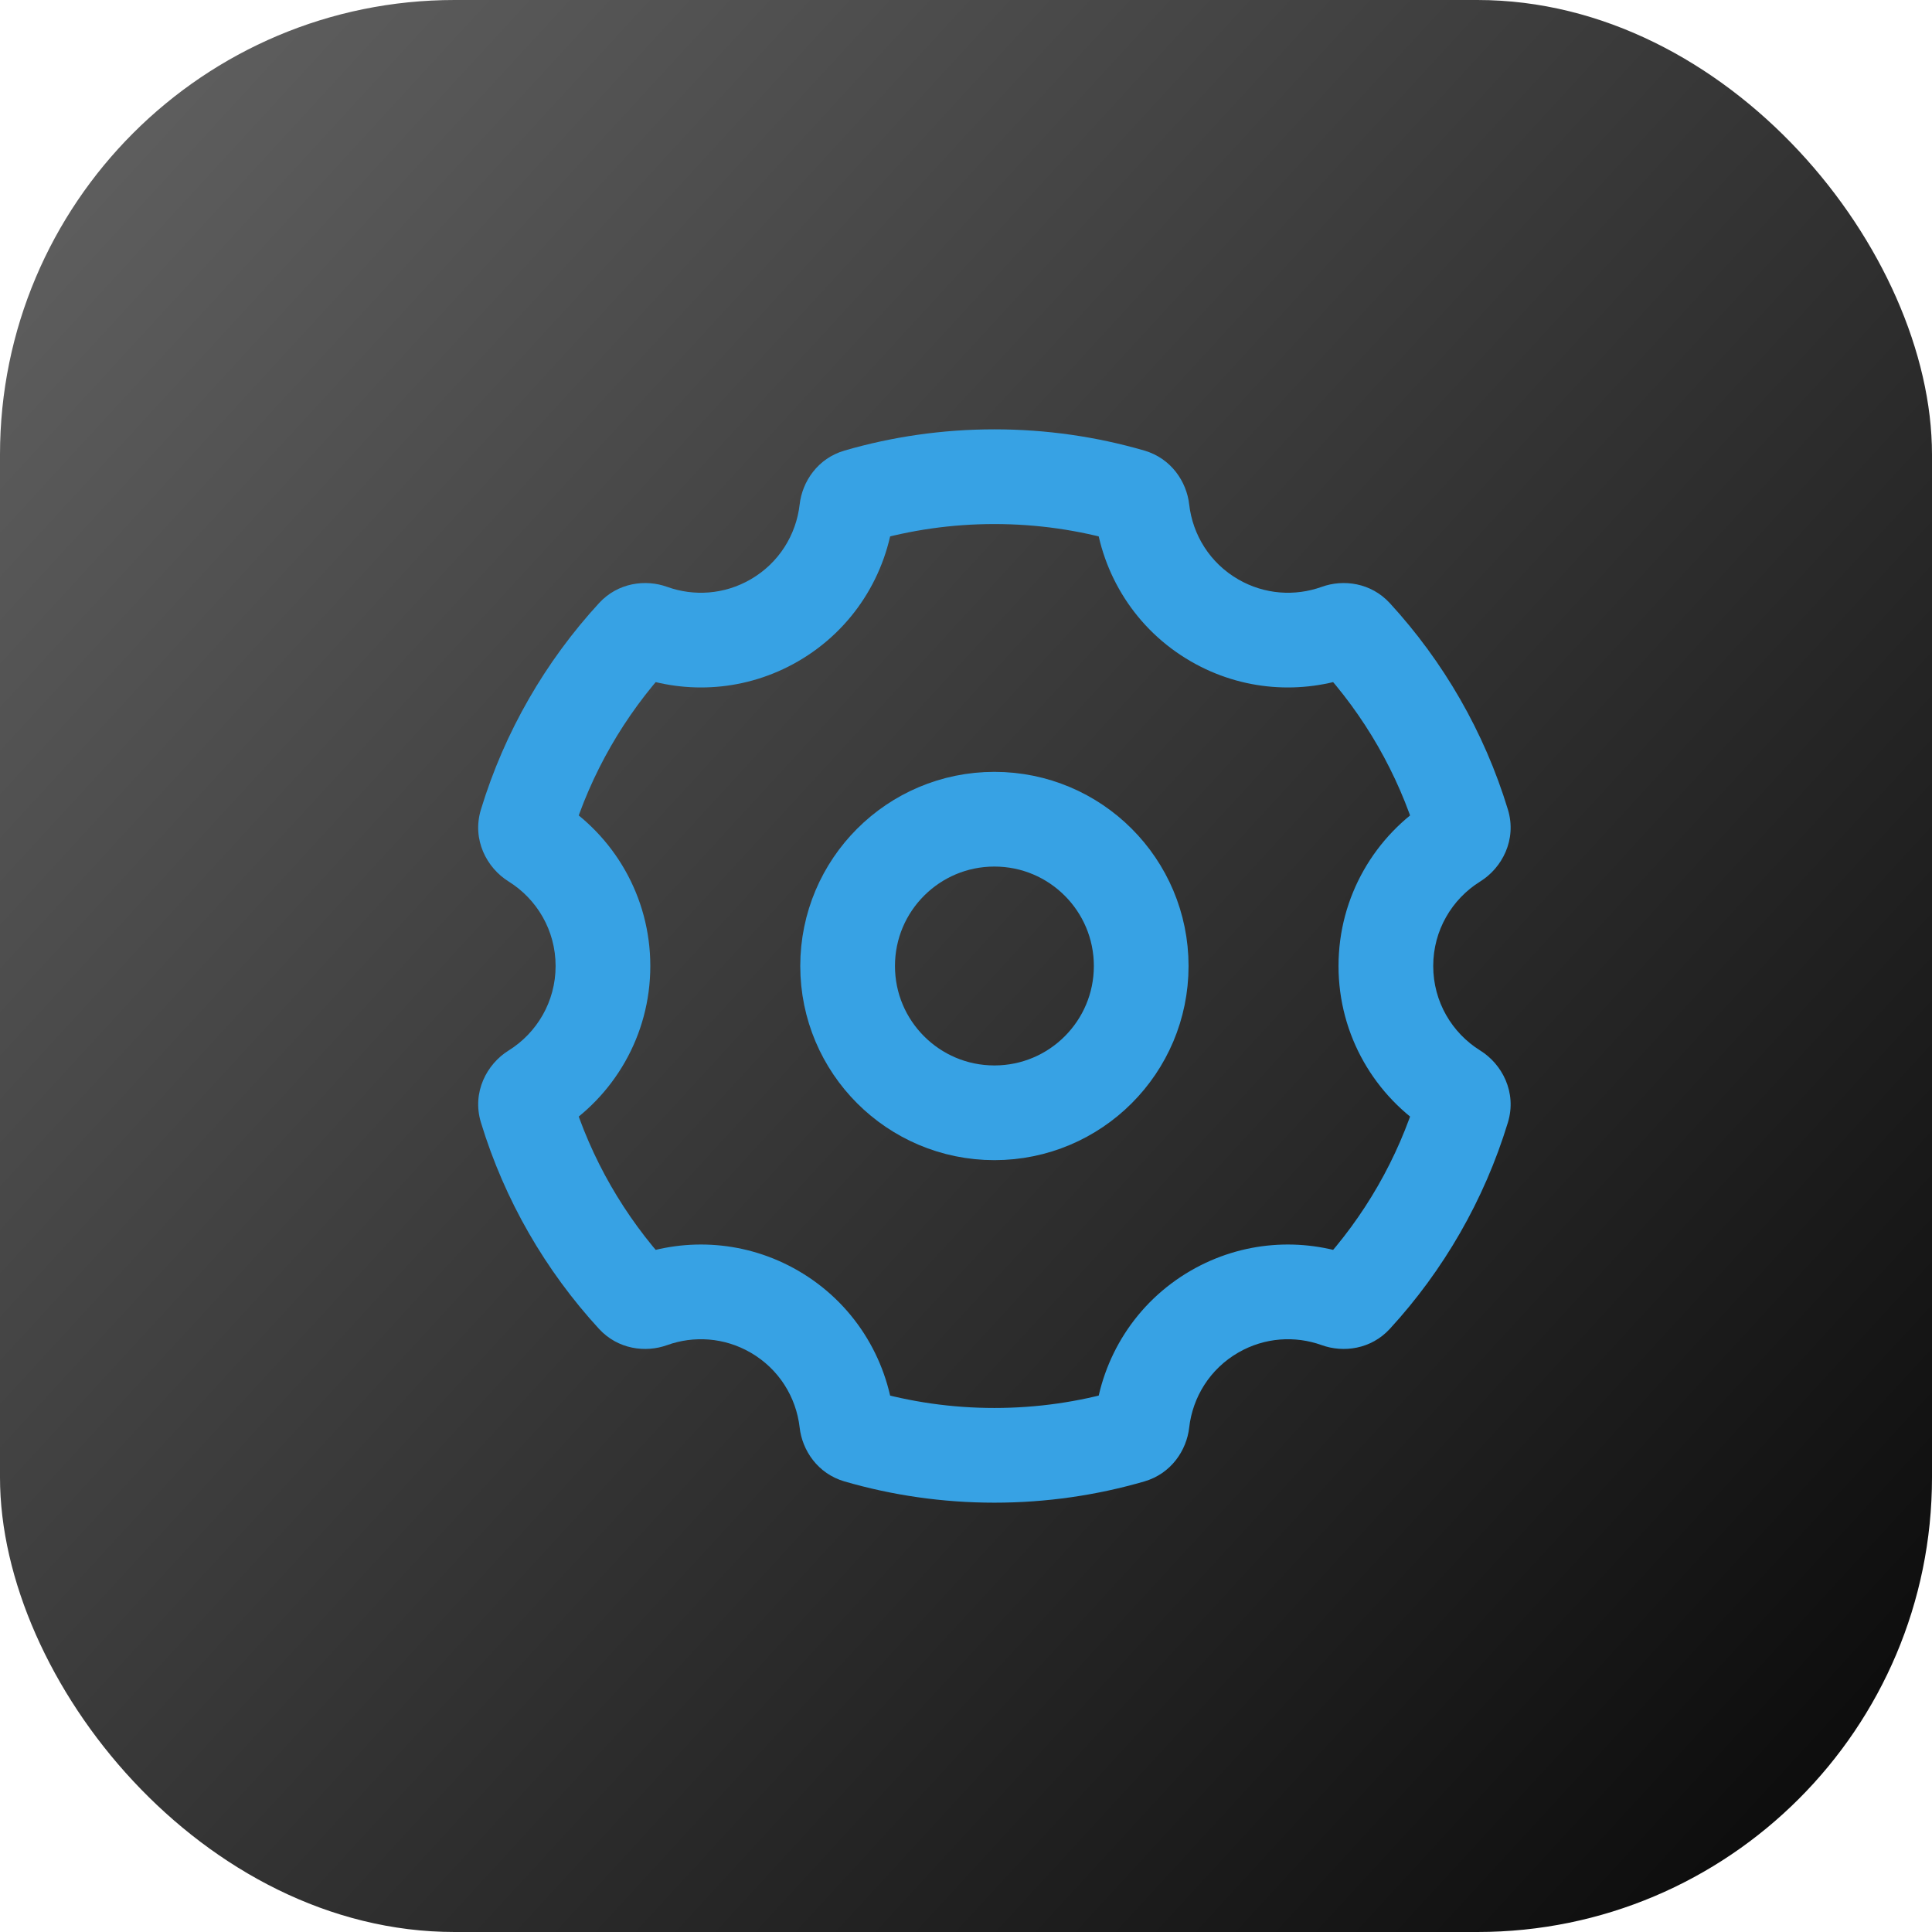
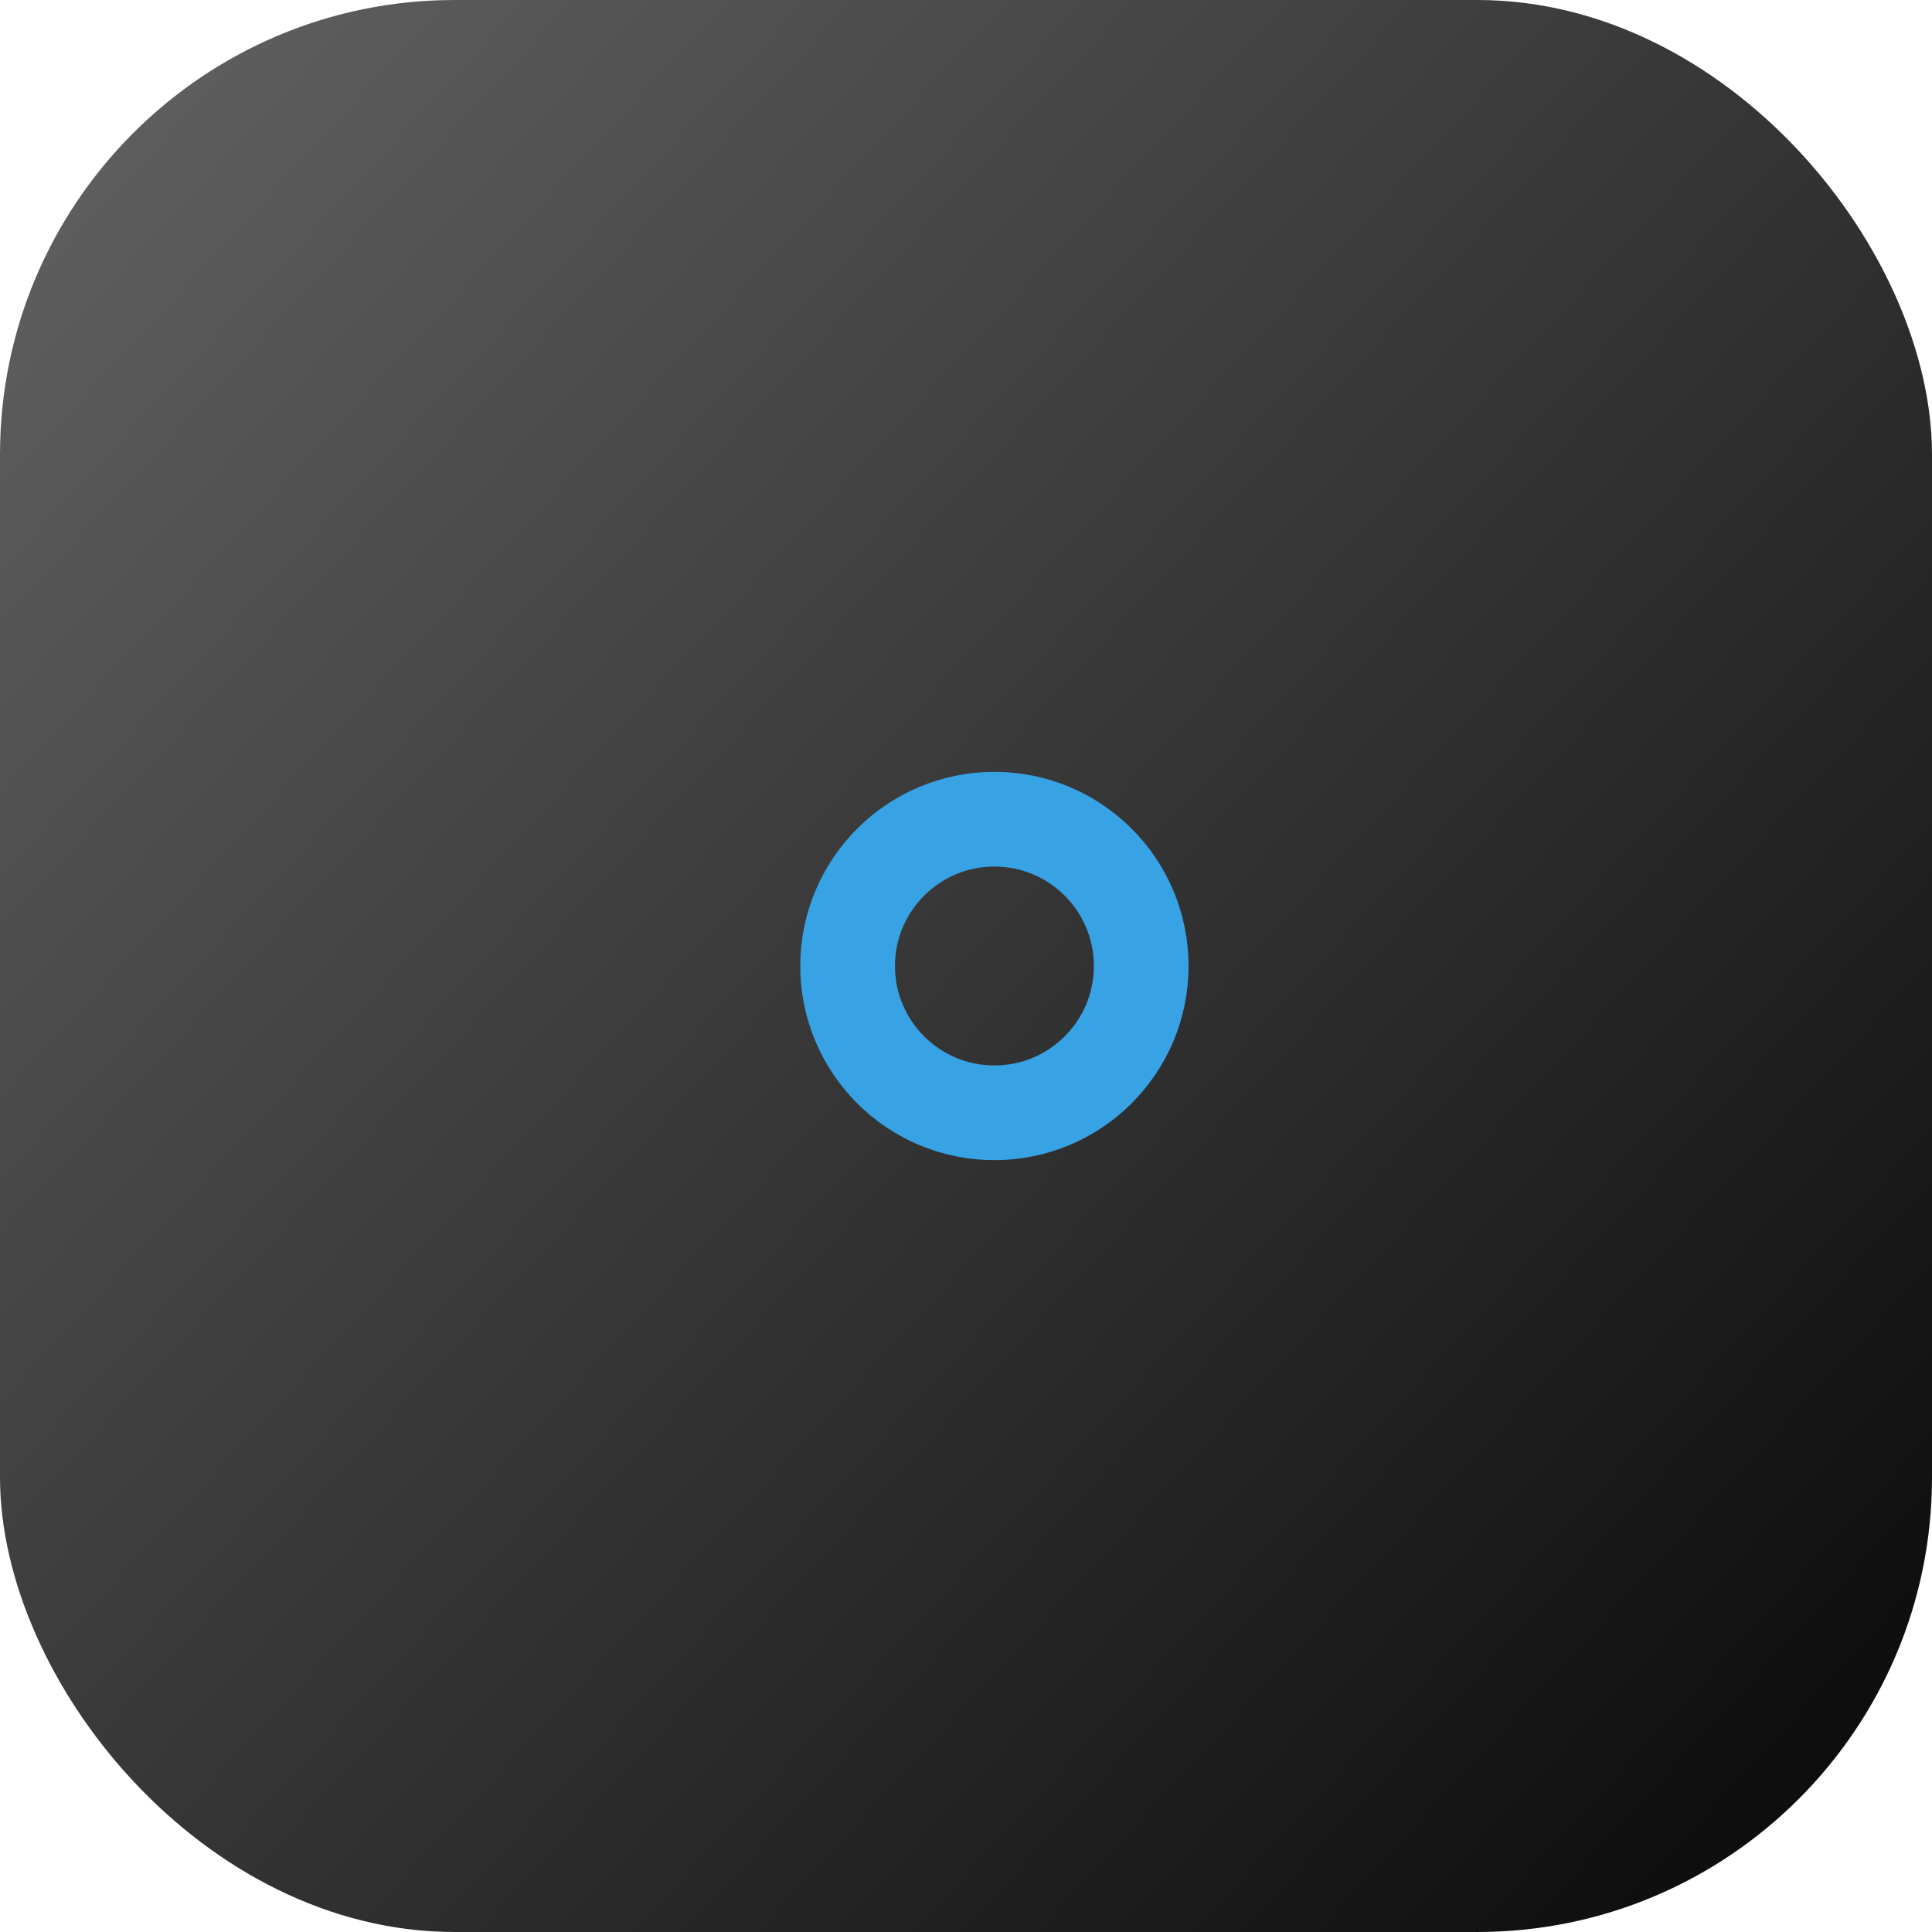
<svg xmlns="http://www.w3.org/2000/svg" width="102" height="102" viewBox="0 0 102 102" fill="none">
  <rect data-figma-bg-blur-radius="4" width="102" height="102" rx="24" fill="url(#paint0_linear_42_78)" />
  <circle cx="7.75" cy="7.75" r="7.75" transform="matrix(-1 0 0 1 60.25 43.25)" stroke="#37A2E4" stroke-width="5" />
-   <path d="M64.125 32.755L65.375 30.59L65.375 30.59L64.125 32.755ZM64.125 69.244L65.375 71.409L65.375 71.409L64.125 69.244ZM40.875 69.244L42.125 67.079L42.125 67.079L40.875 69.244ZM40.875 32.755L39.625 30.59L39.625 30.59L40.875 32.755ZM44.702 26.912L47.186 27.194L44.702 26.912ZM45.284 26.188L44.587 23.787L45.284 26.188ZM28.169 44.413L26.849 46.536L28.169 44.413ZM34.37 68.665L35.217 71.017L34.37 68.665ZM45.284 75.812L44.587 78.213L45.284 75.812ZM44.702 75.088L47.186 74.807L44.702 75.088ZM60.298 75.088L62.783 75.37L60.298 75.088ZM59.717 75.812L59.02 73.411L59.717 75.812ZM71.536 68.465L69.694 66.774L71.536 68.465ZM70.63 68.665L71.477 66.313L70.63 68.665ZM77.217 43.465L79.609 42.737L77.217 43.465ZM76.831 44.413L78.151 46.536L76.831 44.413ZM27.783 58.535L25.391 59.263L27.783 58.535ZM28.169 57.587L26.849 55.464L28.169 57.587ZM70.63 33.334L69.783 30.982L70.63 33.334ZM71.535 33.535L69.693 35.225L71.535 33.535ZM33.465 33.534L31.624 31.844L33.465 33.534ZM34.371 33.334L35.218 30.982L34.371 33.334ZM76.831 57.587L75.511 59.71L76.831 57.587ZM60.299 26.912L62.783 26.63L60.299 26.912ZM59.717 26.188L60.414 23.787L59.717 26.188ZM57.815 27.194C58.168 30.307 59.946 33.229 62.875 34.92L65.375 30.59C63.877 29.725 62.965 28.235 62.783 26.63L57.815 27.194ZM62.875 34.92C65.596 36.491 68.741 36.671 71.477 35.686L69.783 30.982C68.373 31.489 66.768 31.394 65.375 30.59L62.875 34.92ZM79.609 42.737C78.359 38.631 76.203 34.922 73.377 31.844L69.693 35.225C72.024 37.764 73.798 40.818 74.826 44.193L79.609 42.737ZM75.667 51C75.667 49.119 76.654 47.467 78.151 46.536L75.511 42.29C72.609 44.094 70.667 47.319 70.667 51H75.667ZM78.151 55.464C76.654 54.533 75.667 52.881 75.667 51H70.667C70.667 54.681 72.609 57.906 75.511 59.71L78.151 55.464ZM73.377 70.156C76.203 67.077 78.359 63.369 79.609 59.263L74.826 57.807C73.798 61.182 72.025 64.236 69.694 66.774L73.377 70.156ZM65.375 71.409C66.768 70.605 68.373 70.51 69.783 71.017L71.477 66.313C68.742 65.328 65.597 65.508 62.875 67.079L65.375 71.409ZM62.783 75.37C62.965 73.765 63.877 72.274 65.375 71.409L62.875 67.079C59.945 68.771 58.168 71.693 57.815 74.807L62.783 75.37ZM52.5 79.334C55.243 79.334 57.9 78.943 60.414 78.213L59.02 73.411C56.954 74.011 54.767 74.334 52.5 74.334V79.334ZM44.587 78.213C47.101 78.943 49.757 79.334 52.5 79.334V74.334C50.234 74.334 48.047 74.011 45.981 73.411L44.587 78.213ZM39.625 71.409C41.124 72.274 42.036 73.765 42.218 75.37L47.186 74.807C46.833 71.693 45.056 68.771 42.125 67.079L39.625 71.409ZM35.217 71.017C36.627 70.51 38.232 70.605 39.625 71.409L42.125 67.079C39.404 65.508 36.258 65.328 33.523 66.313L35.217 71.017ZM25.391 59.263C26.641 63.369 28.797 67.077 31.623 70.156L35.306 66.774C32.976 64.236 31.202 61.182 30.174 57.807L25.391 59.263ZM29.333 51C29.333 52.881 28.346 54.533 26.849 55.464L29.489 59.71C32.392 57.906 34.333 54.681 34.333 51H29.333ZM26.849 46.536C28.346 47.467 29.333 49.119 29.333 51H34.333C34.333 47.319 32.392 44.094 29.489 42.29L26.849 46.536ZM31.624 31.844C28.797 34.922 26.642 38.63 25.391 42.737L30.174 44.193C31.202 40.818 32.976 37.764 35.307 35.225L31.624 31.844ZM39.625 30.59C38.233 31.394 36.627 31.489 35.218 30.982L33.524 35.686C36.259 36.671 39.404 36.491 42.125 34.92L39.625 30.59ZM42.218 26.63C42.036 28.235 41.124 29.725 39.625 30.59L42.125 34.92C45.055 33.229 46.833 30.307 47.186 27.194L42.218 26.63ZM52.5 22.667C49.757 22.667 47.101 23.057 44.587 23.787L45.981 28.589C48.047 27.989 50.234 27.667 52.5 27.667V22.667ZM60.414 23.787C57.9 23.057 55.243 22.667 52.5 22.667V27.667C54.767 27.667 56.954 27.989 59.02 28.589L60.414 23.787ZM47.186 27.194C47.126 27.723 46.752 28.365 45.981 28.589L44.587 23.787C43.167 24.199 42.354 25.43 42.218 26.63L47.186 27.194ZM29.489 42.29C29.986 42.599 30.44 43.322 30.174 44.193L25.391 42.737C24.904 44.336 25.706 45.826 26.849 46.536L29.489 42.29ZM33.523 66.313C34.024 66.133 34.765 66.184 35.306 66.774L31.623 70.156C32.621 71.242 34.082 71.426 35.217 71.017L33.523 66.313ZM45.981 73.411C46.752 73.635 47.126 74.278 47.186 74.807L42.218 75.37C42.354 76.57 43.167 77.801 44.587 78.213L45.981 73.411ZM57.815 74.807C57.874 74.278 58.249 73.635 59.02 73.411L60.414 78.213C61.833 77.801 62.647 76.57 62.783 75.37L57.815 74.807ZM69.694 66.774C70.236 66.184 70.976 66.133 71.477 66.313L69.783 71.017C70.918 71.426 72.38 71.242 73.377 70.156L69.694 66.774ZM74.826 44.193C74.56 43.322 75.014 42.599 75.511 42.29L78.151 46.536C79.294 45.826 80.096 44.336 79.609 42.737L74.826 44.193ZM30.174 57.807C30.44 58.679 29.986 59.401 29.489 59.71L26.849 55.464C25.706 56.174 24.904 57.664 25.391 59.263L30.174 57.807ZM71.477 35.686C70.975 35.867 70.235 35.815 69.693 35.225L73.377 31.844C72.379 30.757 70.918 30.573 69.783 30.982L71.477 35.686ZM35.307 35.225C34.765 35.815 34.025 35.867 33.524 35.686L35.218 30.982C34.083 30.573 32.621 30.757 31.624 31.844L35.307 35.225ZM75.511 59.71C75.014 59.401 74.56 58.679 74.826 57.807L79.609 59.263C80.096 57.664 79.294 56.174 78.151 55.464L75.511 59.71ZM62.783 26.63C62.647 25.43 61.833 24.199 60.414 23.787L59.02 28.589C58.249 28.365 57.875 27.723 57.815 27.194L62.783 26.63Z" fill="#37A2E4" />
  <defs>
    <clipPath id="bgblur_0_42_78_clip_path" transform="translate(4 4)">
-       <rect width="102" height="102" rx="24" />
-     </clipPath>
+       </clipPath>
    <linearGradient id="paint0_linear_42_78" x1="6" y1="2.72823e-07" x2="117" y2="102" gradientUnits="userSpaceOnUse">
      <stop stop-opacity="0.62" />
      <stop offset="1" />
    </linearGradient>
  </defs>
</svg>